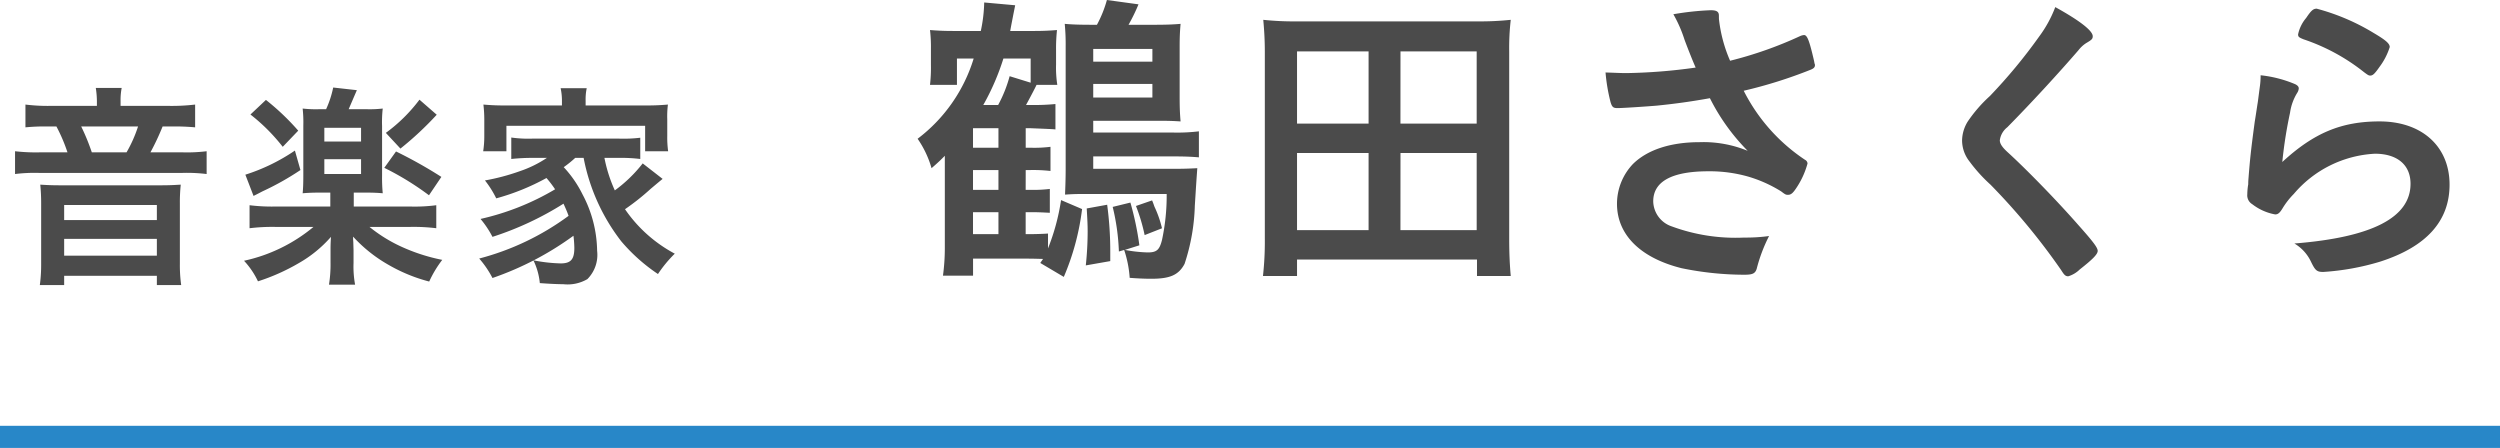
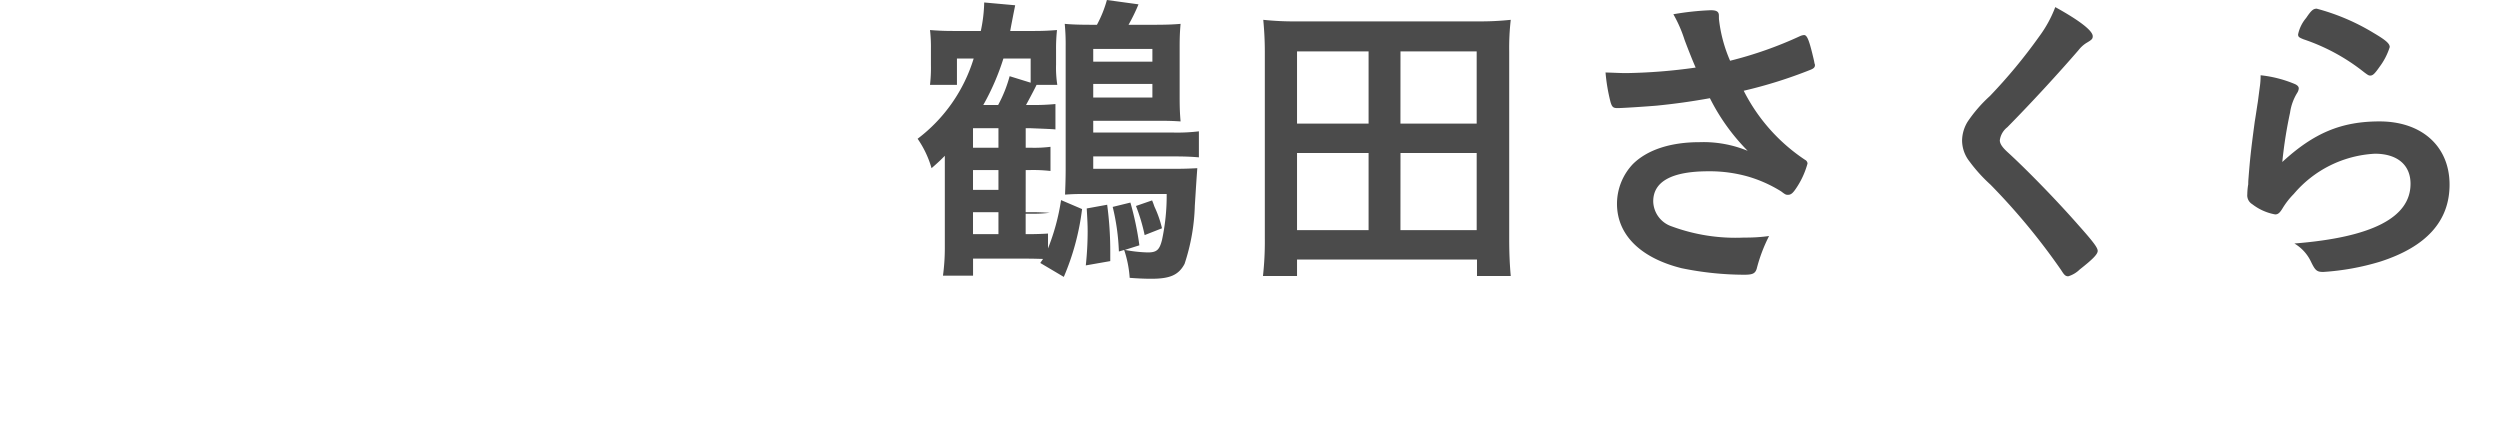
<svg xmlns="http://www.w3.org/2000/svg" width="226" height="40.492" viewBox="0 0 226 40.492">
  <g id="name" transform="translate(-172 -1093.508)">
-     <path id="パス_1889" data-name="パス 1889" d="M10.724-8.12h.42a13.977,13.977,0,0,1,1.82.084V-10.22a11.9,11.9,0,0,1-1.764.084h-.476V-11.9H11.2c1.372.056,2.1.084,2.212.112v-2.3A19.814,19.814,0,0,1,11.228-14h-.476c.308-.56.812-1.512.952-1.82H13.58a10.185,10.185,0,0,1-.112-1.848v-1.288a15.54,15.54,0,0,1,.084-1.82c-.7.056-1.26.084-2.1.084H9.324c.084-.5.252-1.316.28-1.484l.168-.84-2.8-.252a13.511,13.511,0,0,1-.308,2.576H4.228c-.9,0-1.428-.028-2.156-.084a12.811,12.811,0,0,1,.084,1.652v1.512a13.48,13.48,0,0,1-.084,1.792H4.508V-18.2H6.02A14.352,14.352,0,0,1,.952-10.948a9.029,9.029,0,0,1,1.26,2.66c.644-.56.84-.756,1.2-1.12V-1.12a18.545,18.545,0,0,1-.168,2.548H5.964V-.112H10.78c.308,0,.5,0,1.512.028L12.04.28l2.128,1.26A22.473,22.473,0,0,0,15.82-4.592l-1.9-.812A19.639,19.639,0,0,1,12.74-1.036V-2.38c-.336.028-1.148.056-1.82.056h-.2V-4.312h.364c.84,0,1.232.028,1.82.056V-6.412a12.516,12.516,0,0,1-1.736.084h-.448Zm-2.464,0v1.792h-2.3V-8.12Zm0-2.016h-2.3V-11.9h2.3Zm0,7.812h-2.3V-4.312h2.3ZM6.888-14a21.749,21.749,0,0,0,1.82-4.2h2.464v2.184l-1.9-.588A12.031,12.031,0,0,1,8.232-14ZM20.02-21.252a16.284,16.284,0,0,0,.9-1.848l-2.856-.392a10.689,10.689,0,0,1-.9,2.24h-.42c-1.2,0-1.9-.028-2.492-.084a19.344,19.344,0,0,1,.084,2.044V-8.2c0,.812-.028,1.6-.056,2.3.868-.056,1.064-.056,2.3-.056h6.888a19.158,19.158,0,0,1-.42,4.144C22.82-.9,22.568-.672,21.756-.672A12.818,12.818,0,0,1,19.684-.9L21-1.316a27.293,27.293,0,0,0-.812-3.864l-1.6.392a19.967,19.967,0,0,1,.56,4.032l.476-.14a10.034,10.034,0,0,1,.5,2.52c.7.056,1.372.084,1.96.084,1.68,0,2.464-.336,3-1.344A18.238,18.238,0,0,0,26.012-4.9c.14-2.212.14-2.212.224-3.388-.532.028-1.176.056-1.932.056H16.828v-1.12H24.08c1.008,0,1.652.028,2.3.084V-11.62a16.209,16.209,0,0,1-2.24.112H16.828v-1.064h5.908c.7,0,1.092,0,1.988.056-.056-.644-.084-1.2-.084-2.184v-4.592c0-.868.028-1.4.084-2.044-.616.056-1.288.084-2.464.084ZM16.828-17.92v-1.148h5.348v1.148Zm0,2.016h5.348v1.232H16.828ZM16.24-4.648c.056.98.084,1.484.084,2.1A29.459,29.459,0,0,1,16.156.5L18.368.112V-.672a31.566,31.566,0,0,0-.28-4.312Zm4.452-.224a16.452,16.452,0,0,1,.784,2.632l1.568-.616a9.7,9.7,0,0,0-.672-1.932c-.056-.14-.112-.336-.224-.588Zm33.88,6.328c-.084-.924-.14-1.988-.14-3.388V-18.844a22.139,22.139,0,0,1,.14-2.856,26.7,26.7,0,0,1-3.108.14H35.308A26.4,26.4,0,0,1,32.2-21.7c.084.924.14,1.82.14,2.884V-1.932a28.041,28.041,0,0,1-.168,3.388h3.08V-.028H51.52V1.456Zm-19.32-20.3H41.72v6.524H35.252Zm9.352,0h6.888v6.524H44.6ZM35.252-9.66H41.72v6.972H35.252Zm9.352,0h6.888v6.972H44.6ZM73.388-22.092c0-.336-.2-.476-.728-.476a25.077,25.077,0,0,0-3.388.364,11.919,11.919,0,0,1,1.008,2.3c.28.756.756,1.96,1.008,2.52a49.3,49.3,0,0,1-6.272.5c-.5,0-.952-.028-1.876-.056a16.275,16.275,0,0,0,.448,2.66c.14.476.252.56.644.56.42,0,2.576-.14,3.556-.224,1.652-.168,3.08-.364,4.788-.672a18.52,18.52,0,0,0,3.416,4.76,10.51,10.51,0,0,0-4.34-.784c-2.66,0-4.732.7-6.02,1.96a5.226,5.226,0,0,0-1.456,3.612c0,2.8,2.128,4.9,5.852,5.824a28.315,28.315,0,0,0,5.656.588c.756,0,.98-.112,1.12-.532a14.185,14.185,0,0,1,1.12-2.968,15.042,15.042,0,0,1-2.24.14,16.655,16.655,0,0,1-6.552-1.008,2.443,2.443,0,0,1-1.68-2.268c0-1.792,1.68-2.716,4.984-2.716a12.725,12.725,0,0,1,3.584.476,11.985,11.985,0,0,1,3,1.344c.364.28.42.308.616.308.252,0,.42-.14.672-.5A7.523,7.523,0,0,0,81.4-8.708a.4.4,0,0,0-.224-.336,16.32,16.32,0,0,1-5.544-6.244,41.765,41.765,0,0,0,6.048-1.9c.28-.112.392-.224.392-.42a.212.212,0,0,0-.028-.112c-.028-.112-.028-.14-.056-.28-.42-1.82-.616-2.324-.9-2.324a1.135,1.135,0,0,0-.336.084A35.193,35.193,0,0,1,74.4-18a12.955,12.955,0,0,1-1.008-3.78Zm30.408-.756a11,11,0,0,1-1.456,2.66,47.97,47.97,0,0,1-4.452,5.376,12.711,12.711,0,0,0-2.016,2.324,3.336,3.336,0,0,0-.5,1.708A3.086,3.086,0,0,0,96.04-8.9a14.217,14.217,0,0,0,1.9,2.1A58.9,58.9,0,0,1,104.328.924c.28.448.392.56.644.56a2.51,2.51,0,0,0,1.036-.616c1.148-.9,1.624-1.372,1.624-1.68,0-.28-.364-.784-1.764-2.352-1.988-2.268-4.676-5.012-6.328-6.524-.532-.476-.756-.812-.756-1.12a1.778,1.778,0,0,1,.672-1.176c2.212-2.24,4.7-4.956,6.44-6.972a2.8,2.8,0,0,1,.7-.644c.476-.28.588-.364.588-.616C107.184-20.72,105.98-21.644,103.8-22.848Zm23.632.14c-.308,0-.5.168-.952.84a3.339,3.339,0,0,0-.728,1.484c0,.224.084.28.5.448a17.961,17.961,0,0,1,5.46,2.968c.336.252.42.308.56.308.224,0,.392-.14.84-.784a5.941,5.941,0,0,0,.924-1.792c0-.308-.336-.616-1.428-1.26A19.578,19.578,0,0,0,127.428-22.708ZM124.32-8.848a39.391,39.391,0,0,1,.7-4.452,4.643,4.643,0,0,1,.644-1.792.859.859,0,0,0,.14-.364c.028-.168-.084-.308-.308-.42a10.93,10.93,0,0,0-3.136-.812,7.006,7.006,0,0,1-.056.924c-.14,1.036-.2,1.568-.224,1.652-.2,1.316-.2,1.316-.252,1.624-.336,2.52-.42,3.276-.56,5.068-.028.308-.028.5-.028.588a5.542,5.542,0,0,0-.084.9.934.934,0,0,0,.448.9,4.767,4.767,0,0,0,2.072.924c.252,0,.42-.14.672-.56a7.011,7.011,0,0,1,1.008-1.288,10.3,10.3,0,0,1,7.336-3.64c2.016,0,3.22,1.008,3.22,2.716,0,3.052-3.472,4.844-10.5,5.4A3.786,3.786,0,0,1,126.9.14c.392.812.532.952,1.12.952A22.626,22.626,0,0,0,133.14.168q6.3-2.016,6.3-6.972c0-3.444-2.492-5.712-6.328-5.712C129.668-12.516,127.176-11.48,124.32-8.848Z" transform="translate(254 1117)" fill="#4b4b4b" />
-     <path id="パス_1890" data-name="パス 1890" d="M8.76-14.92H4.56a16.417,16.417,0,0,1-2.26-.12v2.06a18.181,18.181,0,0,1,1.98-.08H5.1a14.969,14.969,0,0,1,1,2.34H3.64a16.438,16.438,0,0,1-2.28-.1v2.06a14.487,14.487,0,0,1,2.2-.1h12.9a14.63,14.63,0,0,1,2.22.1v-2.06a14.652,14.652,0,0,1-2.2.1H13.6a22.691,22.691,0,0,0,1.1-2.34h.88a19.813,19.813,0,0,1,2.06.08v-2.06a17.8,17.8,0,0,1-2.38.12H10.9v-.42a5.716,5.716,0,0,1,.1-1.2H8.66a8.1,8.1,0,0,1,.1,1.2Zm-.46,4.2a19.225,19.225,0,0,0-.96-2.34h5.14a12.126,12.126,0,0,1-1.04,2.34ZM5.46-7.74c-.78,0-1.16-.02-1.82-.06a16.5,16.5,0,0,1,.08,1.72V-.62a13.6,13.6,0,0,1-.12,1.9H5.8V.44h8.38v.84h2.2a12.818,12.818,0,0,1-.12-1.9V-6.08a15.521,15.521,0,0,1,.08-1.72c-.7.04-1.04.06-1.82.06ZM5.8-5.96h8.38V-4.6H5.8Zm0,3.06h8.38v1.52H5.8ZM29.86-7.08v1.26H24.84a16.344,16.344,0,0,1-2.28-.12v2.08a17.075,17.075,0,0,1,2.3-.12h3.48A14.652,14.652,0,0,1,22.06-.92,7.268,7.268,0,0,1,23.32.94,18.387,18.387,0,0,0,27-.7a11.247,11.247,0,0,0,2.92-2.38c-.04.64-.04.88-.04,1.26V-.74a11.5,11.5,0,0,1-.14,1.98H32.1a9.039,9.039,0,0,1-.14-1.96V-1.84c0-.06-.02-.66-.02-.74-.02-.3-.02-.3-.02-.52A13.059,13.059,0,0,0,35.14-.54,14.764,14.764,0,0,0,38.8.96,10,10,0,0,1,39.98-1a16.617,16.617,0,0,1-3.8-1.24A13.372,13.372,0,0,1,33.4-3.98h3.72a16.8,16.8,0,0,1,2.32.12V-5.94a14.97,14.97,0,0,1-2.3.12H31.98V-7.08h1.18c.56,0,1,.02,1.44.06a14.69,14.69,0,0,1-.06-1.62V-13.1a10.712,10.712,0,0,1,.06-1.58,10.213,10.213,0,0,1-1.48.06h-1.6c.12-.28.36-.84.74-1.72l-2.14-.24a8.98,8.98,0,0,1-.64,1.96h-.6a10.382,10.382,0,0,1-1.52-.06,11.6,11.6,0,0,1,.06,1.56v4.5c0,.72-.02,1.18-.06,1.6.44-.04.92-.06,1.48-.06Zm-.54-5.86h3.32v1.24H29.32Zm0,2.84h3.32v1.34H29.32Zm-6.68-4.04a16.783,16.783,0,0,1,2.92,2.92l1.4-1.46a21.863,21.863,0,0,0-2.92-2.78Zm4.02,3.26A17.248,17.248,0,0,1,22.18-8.7l.74,1.92c.44-.22.44-.22.78-.4a24.873,24.873,0,0,0,3.46-1.94Zm11.26-4.6a14.44,14.44,0,0,1-3.04,3l1.32,1.42a29.134,29.134,0,0,0,3.28-3.06ZM34.74-9.32a25.553,25.553,0,0,1,4.04,2.48L39.9-8.5a40.9,40.9,0,0,0-4.1-2.3Zm18.02-.9a17.707,17.707,0,0,0,3.4,7.54A16.037,16.037,0,0,0,59.48.28,11.4,11.4,0,0,1,61-1.56a12.69,12.69,0,0,1-4.5-4.02,21.441,21.441,0,0,0,2.32-1.84c.5-.42.64-.54,1.08-.9l-1.8-1.4a12.644,12.644,0,0,1-2.52,2.44,13.13,13.13,0,0,1-.94-2.94h1.34a14.168,14.168,0,0,1,1.9.1v-1.92a13.02,13.02,0,0,1-1.9.08H48.1a10.831,10.831,0,0,1-1.88-.1v1.94a17.8,17.8,0,0,1,1.88-.1h1.34A10.27,10.27,0,0,1,47-9.02a19.375,19.375,0,0,1-3.16.84,8.891,8.891,0,0,1,1.02,1.62A20.679,20.679,0,0,0,49.4-8.4a9.812,9.812,0,0,1,.78,1.02A23.155,23.155,0,0,1,43.44-4.7a8.788,8.788,0,0,1,1.08,1.62,28.174,28.174,0,0,0,6.42-3c.2.44.3.66.46,1.1a23.721,23.721,0,0,1-8.08,3.86A8.727,8.727,0,0,1,44.52.64a27.723,27.723,0,0,0,7.32-3.82,9.813,9.813,0,0,1,.08,1.1c0,1.04-.32,1.4-1.24,1.4a14.2,14.2,0,0,1-2.46-.28A6.025,6.025,0,0,1,48.8,1.1c.8.06,1.58.1,2.12.1A3.552,3.552,0,0,0,53.1.74a3.105,3.105,0,0,0,.88-2.56,11.131,11.131,0,0,0-1.32-5.1,10.168,10.168,0,0,0-1.7-2.46A9.931,9.931,0,0,0,52-10.22ZM50.8-14.96H45.82a20.582,20.582,0,0,1-2.12-.08,11.751,11.751,0,0,1,.08,1.34v1.5a8.887,8.887,0,0,1-.1,1.38h2.1v-2.3H58.32v2.3H60.4a9.044,9.044,0,0,1-.08-1.36V-13.7a8.481,8.481,0,0,1,.06-1.34,20.832,20.832,0,0,1-2.12.08H52.94v-.42a4.935,4.935,0,0,1,.1-1.14H50.68a5.3,5.3,0,0,1,.12,1.16Z" transform="translate(172 1118)" fill="#4b4b4b" />
-     <path id="パス_1954" data-name="パス 1954" d="M0,0H226" transform="translate(172 1133)" fill="none" stroke="#2887c8" stroke-width="2" />
+     <path id="パス_1889" data-name="パス 1889" d="M10.724-8.12h.42a13.977,13.977,0,0,1,1.82.084V-10.22a11.9,11.9,0,0,1-1.764.084h-.476V-11.9H11.2c1.372.056,2.1.084,2.212.112v-2.3A19.814,19.814,0,0,1,11.228-14h-.476c.308-.56.812-1.512.952-1.82H13.58a10.185,10.185,0,0,1-.112-1.848v-1.288a15.54,15.54,0,0,1,.084-1.82c-.7.056-1.26.084-2.1.084H9.324c.084-.5.252-1.316.28-1.484l.168-.84-2.8-.252a13.511,13.511,0,0,1-.308,2.576H4.228c-.9,0-1.428-.028-2.156-.084a12.811,12.811,0,0,1,.084,1.652v1.512a13.48,13.48,0,0,1-.084,1.792H4.508V-18.2H6.02A14.352,14.352,0,0,1,.952-10.948a9.029,9.029,0,0,1,1.26,2.66c.644-.56.84-.756,1.2-1.12V-1.12a18.545,18.545,0,0,1-.168,2.548H5.964V-.112H10.78c.308,0,.5,0,1.512.028L12.04.28l2.128,1.26A22.473,22.473,0,0,0,15.82-4.592l-1.9-.812A19.639,19.639,0,0,1,12.74-1.036V-2.38c-.336.028-1.148.056-1.82.056h-.2V-4.312h.364c.84,0,1.232.028,1.82.056a12.516,12.516,0,0,1-1.736.084h-.448Zm-2.464,0v1.792h-2.3V-8.12Zm0-2.016h-2.3V-11.9h2.3Zm0,7.812h-2.3V-4.312h2.3ZM6.888-14a21.749,21.749,0,0,0,1.82-4.2h2.464v2.184l-1.9-.588A12.031,12.031,0,0,1,8.232-14ZM20.02-21.252a16.284,16.284,0,0,0,.9-1.848l-2.856-.392a10.689,10.689,0,0,1-.9,2.24h-.42c-1.2,0-1.9-.028-2.492-.084a19.344,19.344,0,0,1,.084,2.044V-8.2c0,.812-.028,1.6-.056,2.3.868-.056,1.064-.056,2.3-.056h6.888a19.158,19.158,0,0,1-.42,4.144C22.82-.9,22.568-.672,21.756-.672A12.818,12.818,0,0,1,19.684-.9L21-1.316a27.293,27.293,0,0,0-.812-3.864l-1.6.392a19.967,19.967,0,0,1,.56,4.032l.476-.14a10.034,10.034,0,0,1,.5,2.52c.7.056,1.372.084,1.96.084,1.68,0,2.464-.336,3-1.344A18.238,18.238,0,0,0,26.012-4.9c.14-2.212.14-2.212.224-3.388-.532.028-1.176.056-1.932.056H16.828v-1.12H24.08c1.008,0,1.652.028,2.3.084V-11.62a16.209,16.209,0,0,1-2.24.112H16.828v-1.064h5.908c.7,0,1.092,0,1.988.056-.056-.644-.084-1.2-.084-2.184v-4.592c0-.868.028-1.4.084-2.044-.616.056-1.288.084-2.464.084ZM16.828-17.92v-1.148h5.348v1.148Zm0,2.016h5.348v1.232H16.828ZM16.24-4.648c.056.98.084,1.484.084,2.1A29.459,29.459,0,0,1,16.156.5L18.368.112V-.672a31.566,31.566,0,0,0-.28-4.312Zm4.452-.224a16.452,16.452,0,0,1,.784,2.632l1.568-.616a9.7,9.7,0,0,0-.672-1.932c-.056-.14-.112-.336-.224-.588Zm33.88,6.328c-.084-.924-.14-1.988-.14-3.388V-18.844a22.139,22.139,0,0,1,.14-2.856,26.7,26.7,0,0,1-3.108.14H35.308A26.4,26.4,0,0,1,32.2-21.7c.084.924.14,1.82.14,2.884V-1.932a28.041,28.041,0,0,1-.168,3.388h3.08V-.028H51.52V1.456Zm-19.32-20.3H41.72v6.524H35.252Zm9.352,0h6.888v6.524H44.6ZM35.252-9.66H41.72v6.972H35.252Zm9.352,0h6.888v6.972H44.6ZM73.388-22.092c0-.336-.2-.476-.728-.476a25.077,25.077,0,0,0-3.388.364,11.919,11.919,0,0,1,1.008,2.3c.28.756.756,1.96,1.008,2.52a49.3,49.3,0,0,1-6.272.5c-.5,0-.952-.028-1.876-.056a16.275,16.275,0,0,0,.448,2.66c.14.476.252.56.644.56.42,0,2.576-.14,3.556-.224,1.652-.168,3.08-.364,4.788-.672a18.52,18.52,0,0,0,3.416,4.76,10.51,10.51,0,0,0-4.34-.784c-2.66,0-4.732.7-6.02,1.96a5.226,5.226,0,0,0-1.456,3.612c0,2.8,2.128,4.9,5.852,5.824a28.315,28.315,0,0,0,5.656.588c.756,0,.98-.112,1.12-.532a14.185,14.185,0,0,1,1.12-2.968,15.042,15.042,0,0,1-2.24.14,16.655,16.655,0,0,1-6.552-1.008,2.443,2.443,0,0,1-1.68-2.268c0-1.792,1.68-2.716,4.984-2.716a12.725,12.725,0,0,1,3.584.476,11.985,11.985,0,0,1,3,1.344c.364.28.42.308.616.308.252,0,.42-.14.672-.5A7.523,7.523,0,0,0,81.4-8.708a.4.4,0,0,0-.224-.336,16.32,16.32,0,0,1-5.544-6.244,41.765,41.765,0,0,0,6.048-1.9c.28-.112.392-.224.392-.42a.212.212,0,0,0-.028-.112c-.028-.112-.028-.14-.056-.28-.42-1.82-.616-2.324-.9-2.324a1.135,1.135,0,0,0-.336.084A35.193,35.193,0,0,1,74.4-18a12.955,12.955,0,0,1-1.008-3.78Zm30.408-.756a11,11,0,0,1-1.456,2.66,47.97,47.97,0,0,1-4.452,5.376,12.711,12.711,0,0,0-2.016,2.324,3.336,3.336,0,0,0-.5,1.708A3.086,3.086,0,0,0,96.04-8.9a14.217,14.217,0,0,0,1.9,2.1A58.9,58.9,0,0,1,104.328.924c.28.448.392.56.644.56a2.51,2.51,0,0,0,1.036-.616c1.148-.9,1.624-1.372,1.624-1.68,0-.28-.364-.784-1.764-2.352-1.988-2.268-4.676-5.012-6.328-6.524-.532-.476-.756-.812-.756-1.12a1.778,1.778,0,0,1,.672-1.176c2.212-2.24,4.7-4.956,6.44-6.972a2.8,2.8,0,0,1,.7-.644c.476-.28.588-.364.588-.616C107.184-20.72,105.98-21.644,103.8-22.848Zm23.632.14c-.308,0-.5.168-.952.84a3.339,3.339,0,0,0-.728,1.484c0,.224.084.28.5.448a17.961,17.961,0,0,1,5.46,2.968c.336.252.42.308.56.308.224,0,.392-.14.84-.784a5.941,5.941,0,0,0,.924-1.792c0-.308-.336-.616-1.428-1.26A19.578,19.578,0,0,0,127.428-22.708ZM124.32-8.848a39.391,39.391,0,0,1,.7-4.452,4.643,4.643,0,0,1,.644-1.792.859.859,0,0,0,.14-.364c.028-.168-.084-.308-.308-.42a10.93,10.93,0,0,0-3.136-.812,7.006,7.006,0,0,1-.056.924c-.14,1.036-.2,1.568-.224,1.652-.2,1.316-.2,1.316-.252,1.624-.336,2.52-.42,3.276-.56,5.068-.028.308-.028.5-.028.588a5.542,5.542,0,0,0-.084.9.934.934,0,0,0,.448.9,4.767,4.767,0,0,0,2.072.924c.252,0,.42-.14.672-.56a7.011,7.011,0,0,1,1.008-1.288,10.3,10.3,0,0,1,7.336-3.64c2.016,0,3.22,1.008,3.22,2.716,0,3.052-3.472,4.844-10.5,5.4A3.786,3.786,0,0,1,126.9.14c.392.812.532.952,1.12.952A22.626,22.626,0,0,0,133.14.168q6.3-2.016,6.3-6.972c0-3.444-2.492-5.712-6.328-5.712C129.668-12.516,127.176-11.48,124.32-8.848Z" transform="translate(254 1117)" fill="#4b4b4b" />
  </g>
</svg>